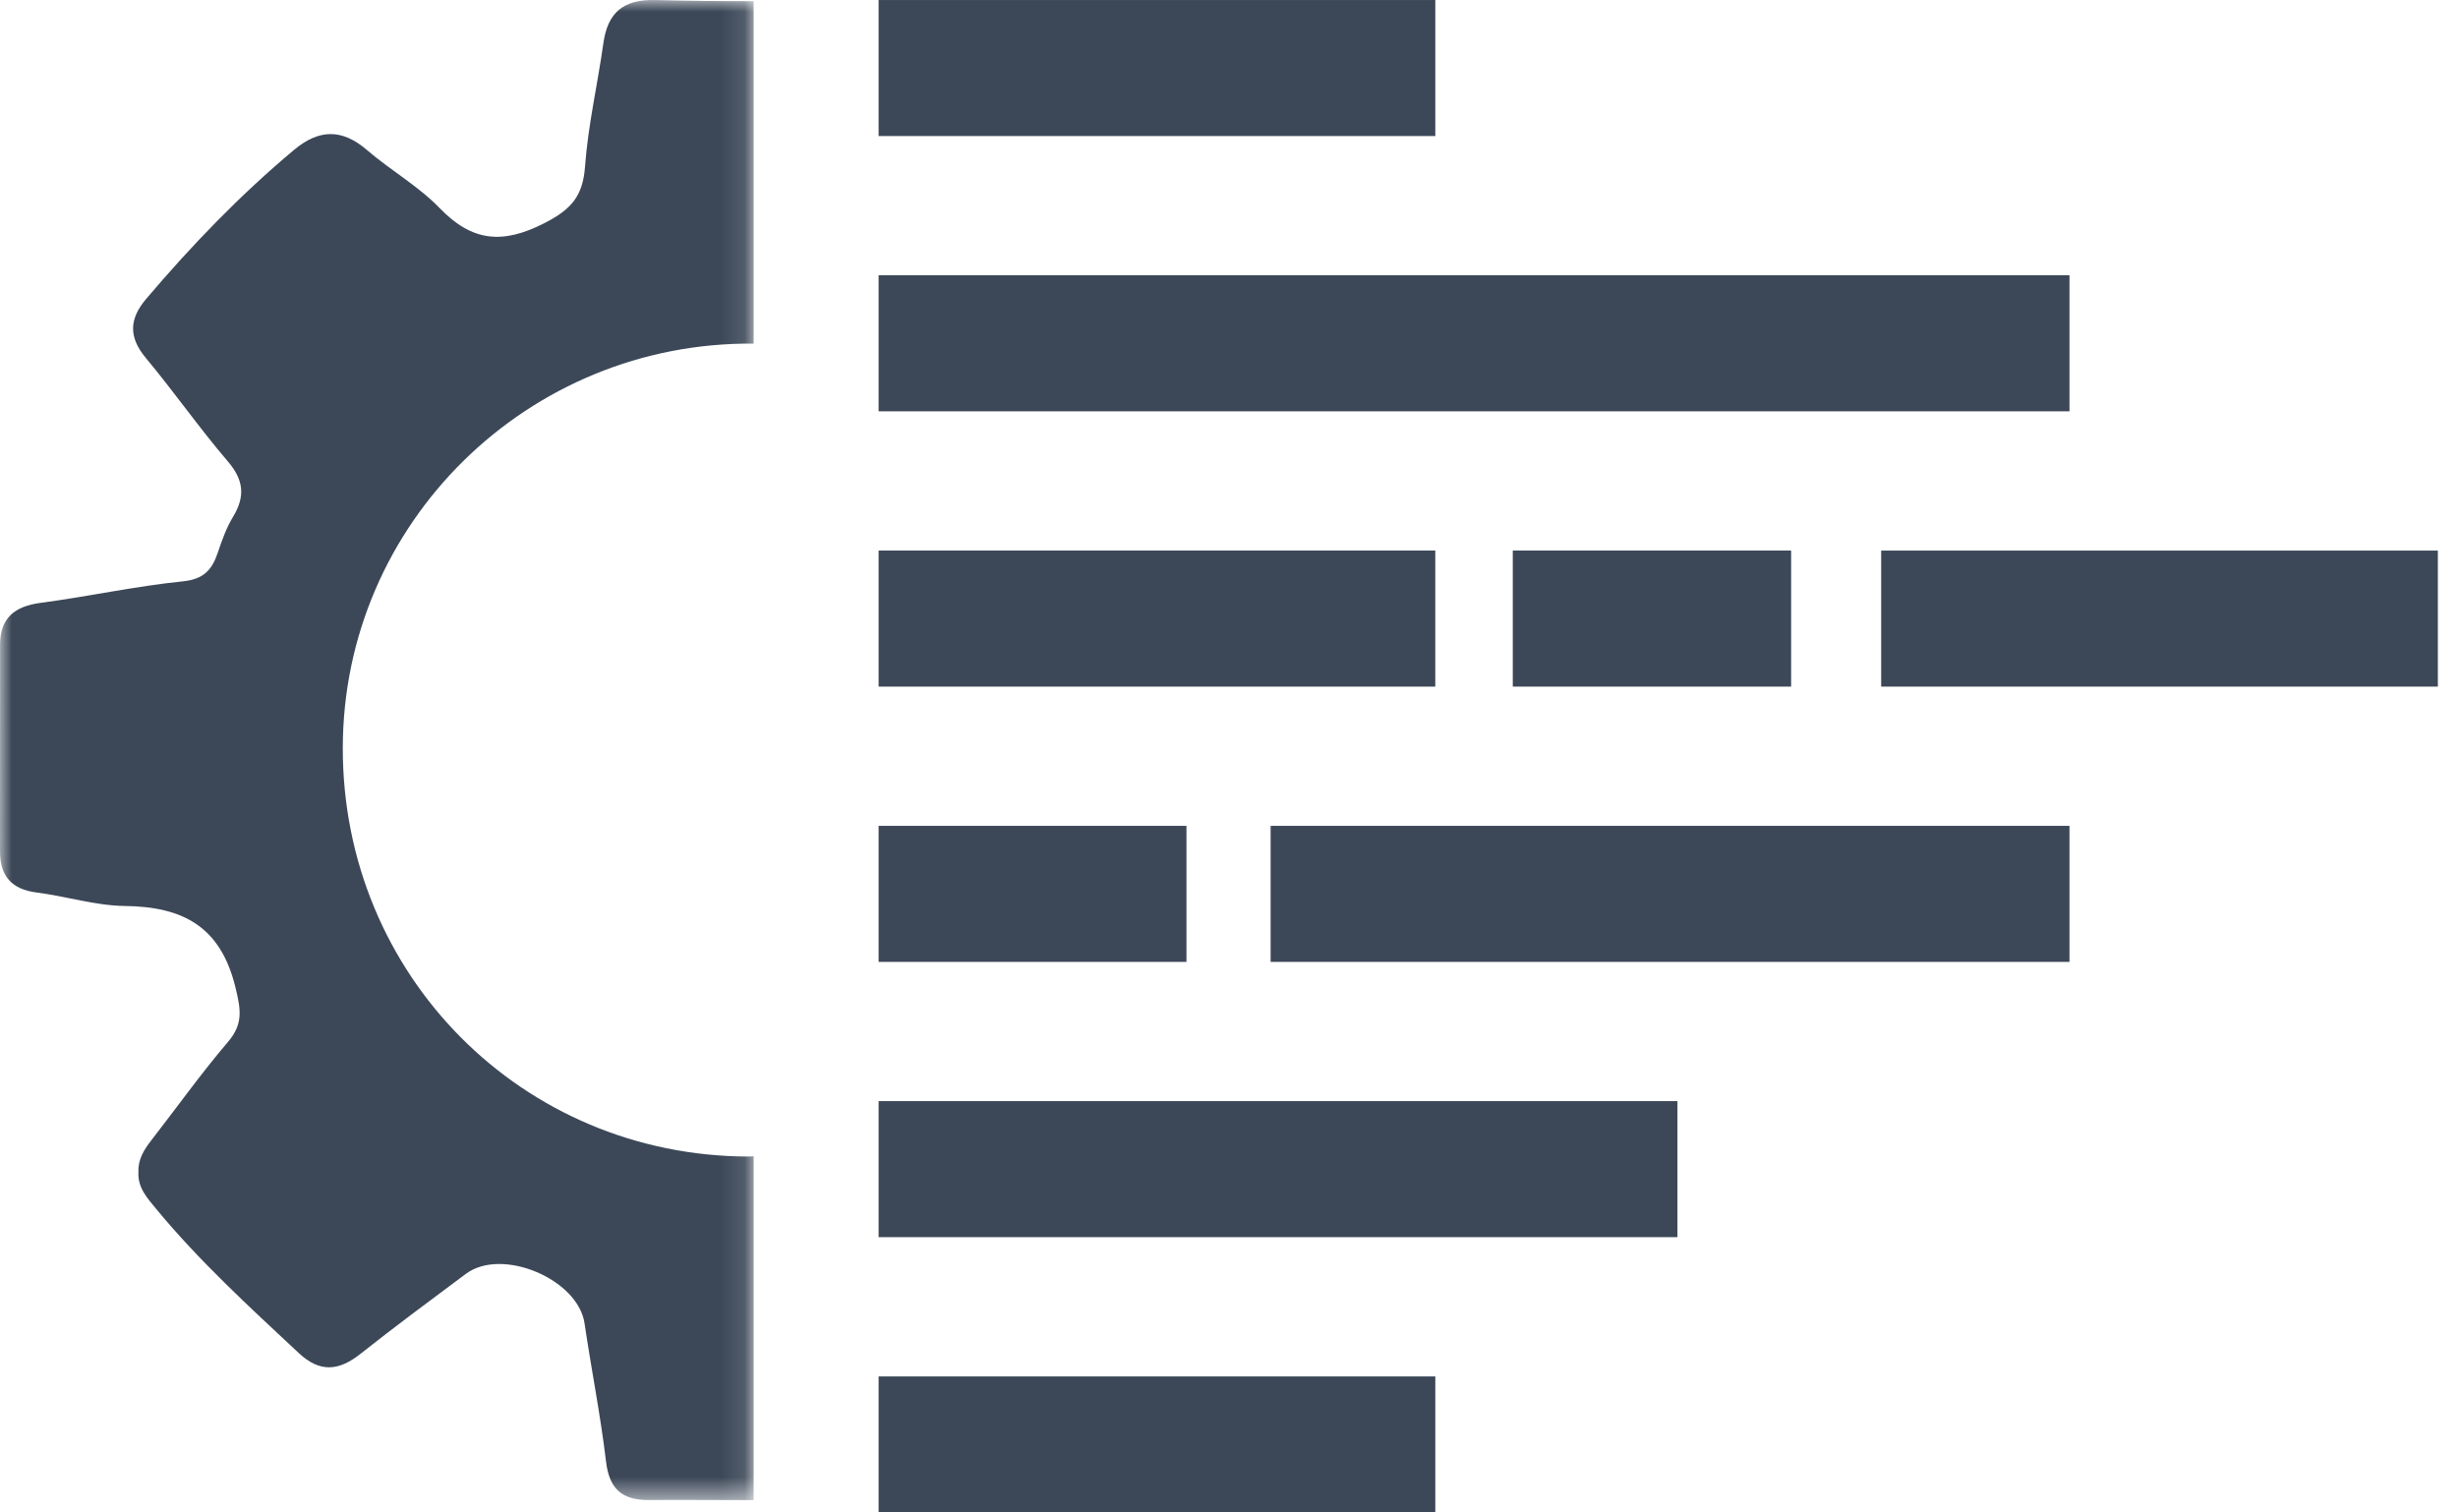
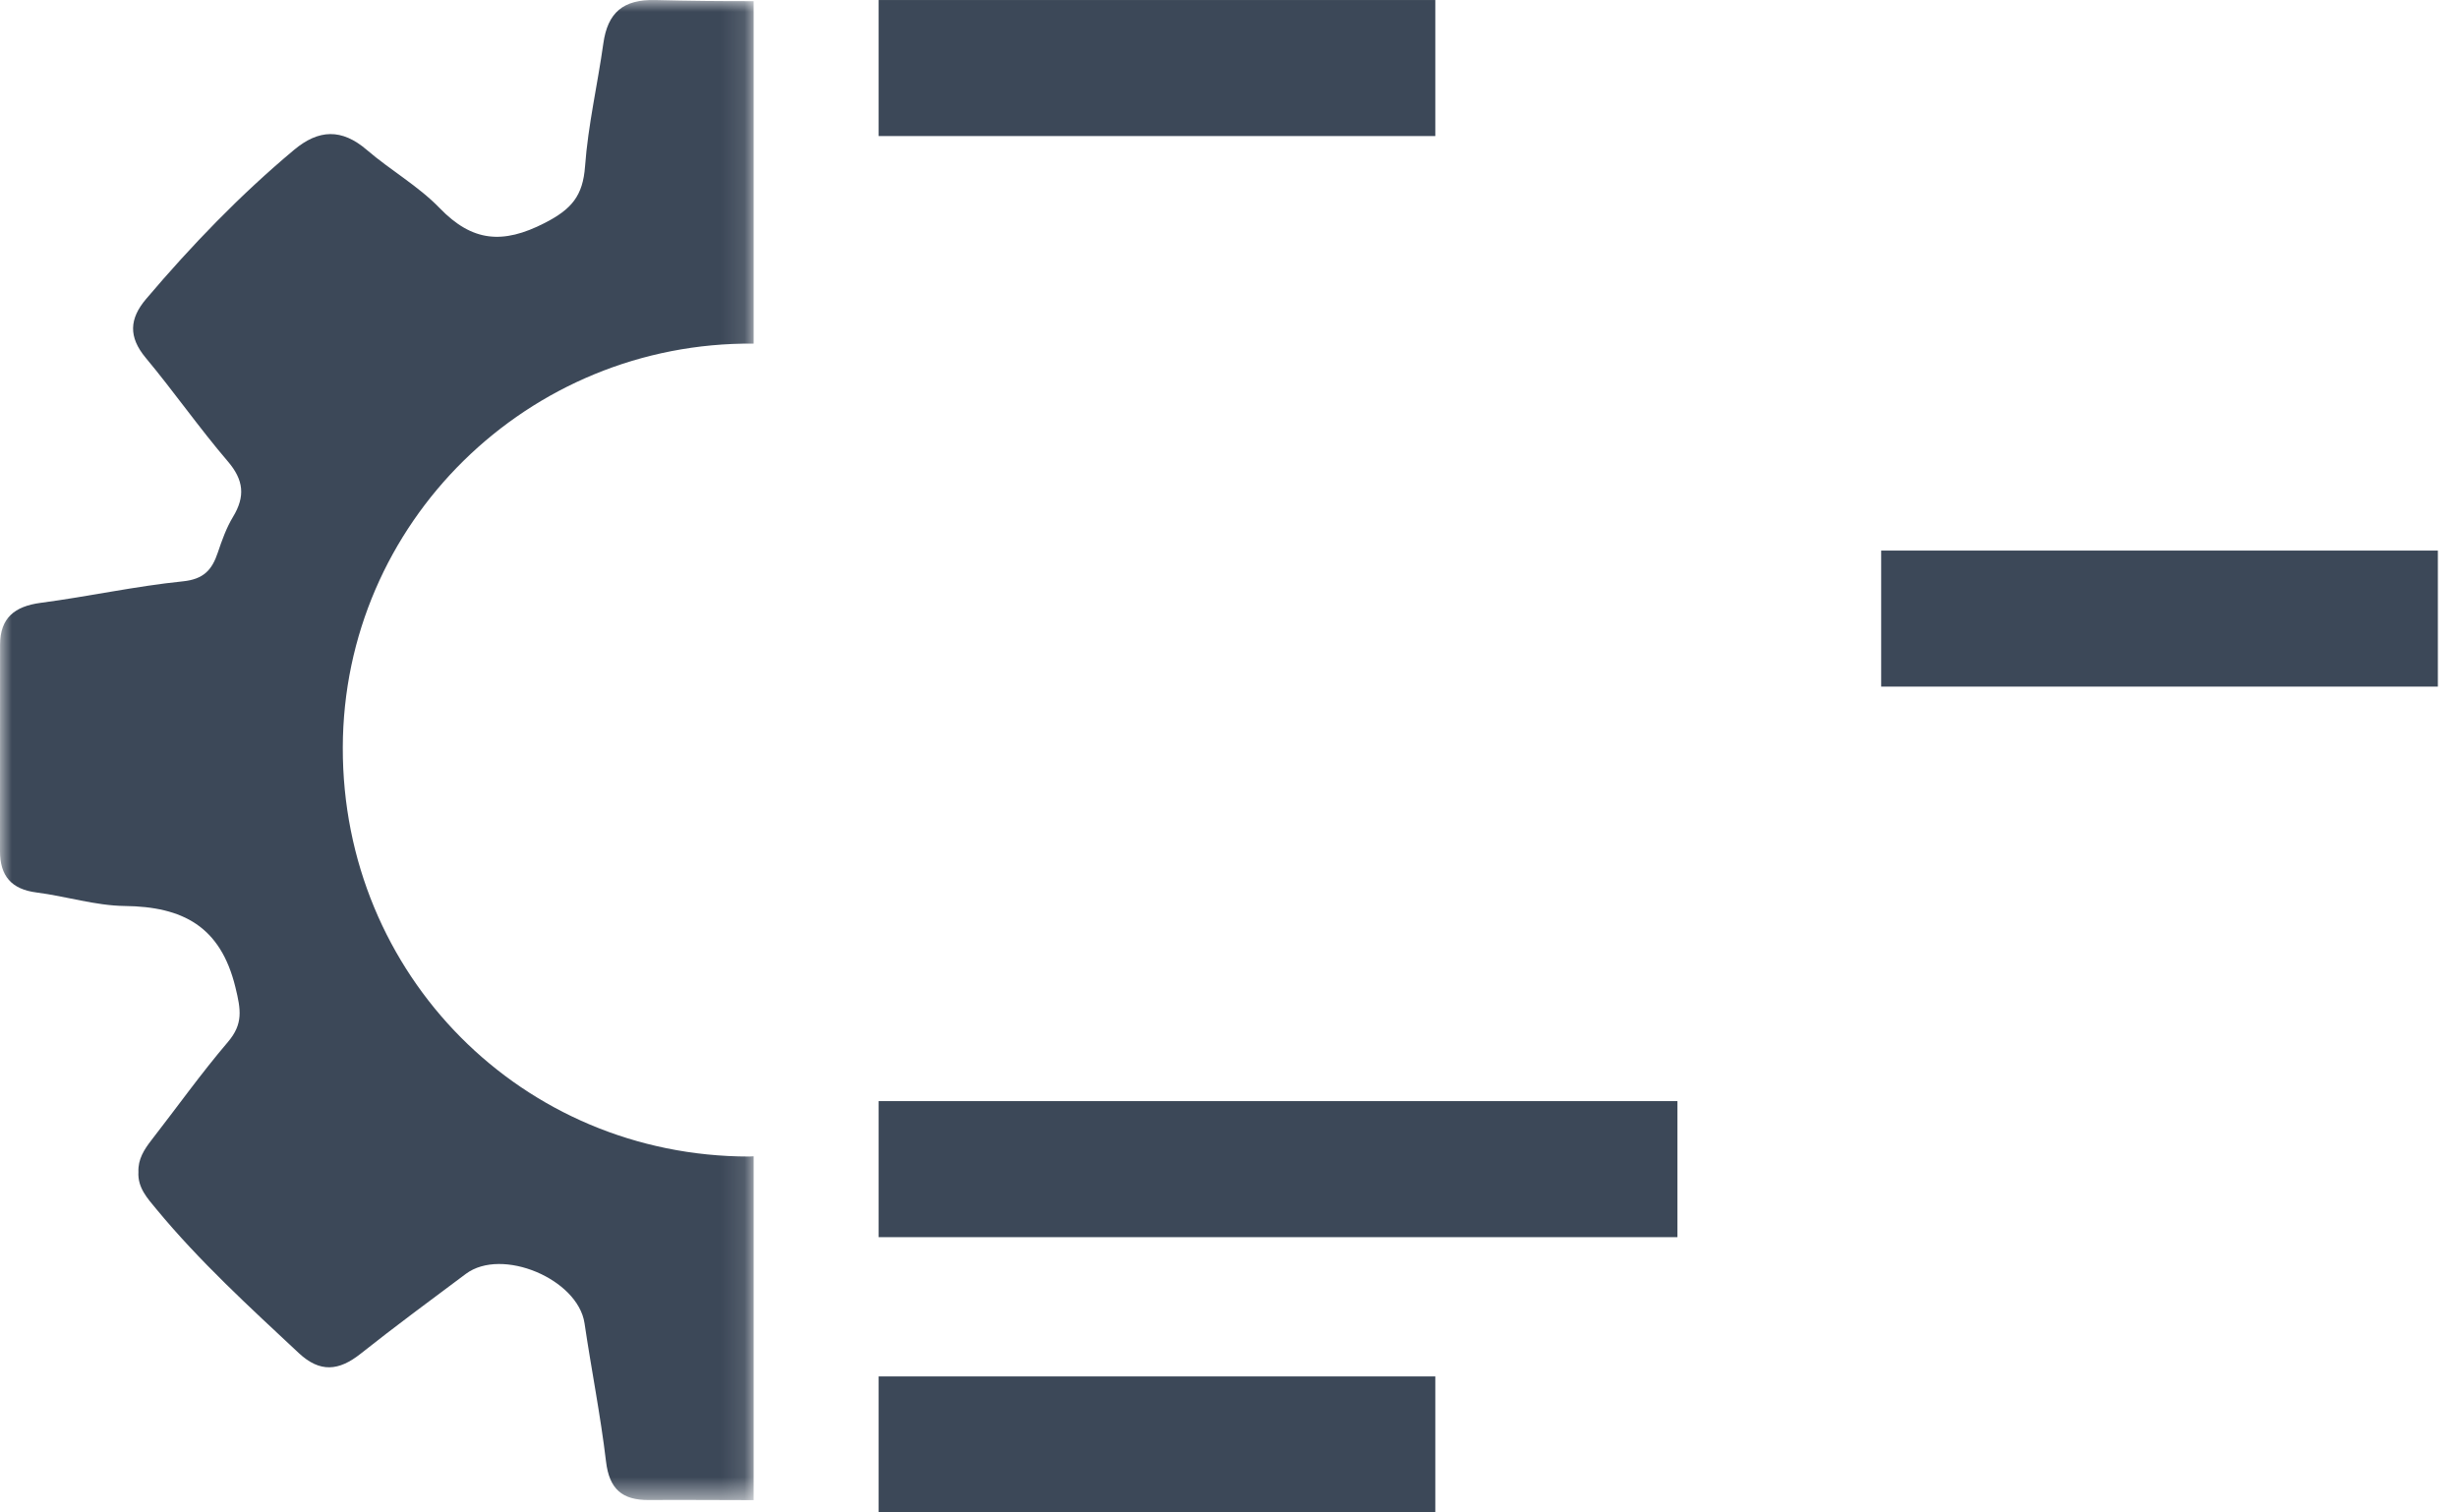
<svg xmlns="http://www.w3.org/2000/svg" xmlns:xlink="http://www.w3.org/1999/xlink" width="104px" height="64px" viewBox="0 0 104 64" version="1.1">
  <title>Group 13</title>
  <defs>
    <polygon id="path-1" points="0 0 31.887 0 31.887 63.479 0 63.479" />
  </defs>
  <g id="BW_Nav_MegaMenu_Services_Draft3" stroke="none" stroke-width="1" fill="none" fill-rule="evenodd">
    <g id="BW_Desktop_Nav_Services_MegaMenu_3A_State1" transform="translate(-197, -259)">
      <g id="MegaMenu" transform="translate(0, 160)">
        <g id="UI/NavDock/MMenu/Services/Tile/Overview" transform="translate(179, 77)">
          <g id="Group-13" transform="translate(18, 22)">
            <polygon id="Fill-1" fill="#3C4858" points="37.174 5.757 60.729 5.757 60.729 0.001 37.174 0.001" />
-             <polygon id="Fill-2" fill="#3C4858" points="37.174 29.054 60.728 29.054 60.728 23.297 37.174 23.297" />
            <polygon id="Fill-3" fill="#3C4858" points="79.594 29.054 103.148 29.054 103.148 23.298 79.594 23.298" />
            <polygon id="Fill-4" fill="#3C4858" points="37.174 64 60.729 64 60.729 58.244 37.174 58.244" />
-             <polygon id="Fill-5" fill="#3C4858" points="53.761 40.703 87.561 40.703 87.561 34.946 53.761 34.946" />
-             <polygon id="Fill-6" fill="#3C4858" points="37.174 17.405 87.561 17.405 87.561 11.648 37.174 11.648" />
-             <polygon id="Fill-7" fill="#3C4858" points="37.174 40.703 50.2 40.703 50.2 34.946 37.174 34.946" />
-             <polygon id="Fill-8" fill="#3C4858" points="64.007 29.054 75.784 29.054 75.784 23.297 64.007 23.297" />
            <polygon id="Fill-9" fill="#3C4858" points="37.174 52.351 70.974 52.351 70.974 46.594 37.174 46.594" />
            <g id="Group-12">
              <mask id="mask-2" fill="white">
                <use xlink:href="#path-1" />
              </mask>
              <g id="Clip-11" />
              <path d="M27.733,0.002 C26.365,-0.034 25.71,0.533 25.527,1.843 C25.284,3.578 24.881,5.297 24.754,7.039 C24.662,8.291 24.184,8.853 23.043,9.438 C21.27,10.346 19.982,10.233 18.604,8.807 C17.697,7.869 16.518,7.202 15.521,6.344 C14.459,5.432 13.485,5.469 12.439,6.344 C10.157,8.254 8.104,10.385 6.182,12.651 C5.472,13.488 5.429,14.255 6.163,15.138 C7.357,16.571 8.427,18.107 9.639,19.523 C10.318,20.316 10.382,21.009 9.858,21.873 C9.578,22.335 9.391,22.863 9.217,23.379 C8.972,24.11 8.624,24.51 7.735,24.6 C5.722,24.805 3.733,25.244 1.724,25.509 C0.621,25.655 0.004,26.143 0.003,27.285 C-0,30.195 0.005,33.106 -0,36.017 C-0.001,37.064 0.481,37.63 1.547,37.766 C2.796,37.925 4.033,38.322 5.279,38.337 C7.725,38.366 9.331,39.192 9.961,41.778 C10.194,42.732 10.295,43.328 9.64,44.096 C8.502,45.431 7.481,46.865 6.403,48.251 C6.094,48.65 5.836,49.059 5.857,49.588 C5.818,50.257 6.234,50.703 6.621,51.171 C8.446,53.379 10.555,55.305 12.641,57.255 C13.542,58.097 14.341,58.01 15.255,57.286 C16.716,56.127 18.217,55.018 19.712,53.903 C21.239,52.765 24.455,54.125 24.732,55.995 C25.02,57.947 25.408,59.885 25.641,61.842 C25.778,63.003 26.316,63.481 27.448,63.474 C28.928,63.463 30.407,63.479 31.887,63.479 L31.887,48.929 C31.822,48.93 31.759,48.939 31.694,48.939 C22.105,48.934 14.483,41.26 14.504,31.632 C14.524,22.13 22.336,14.455 31.887,14.54 L31.887,0.049 C30.502,0.051 29.117,0.039 27.733,0.002" id="Fill-10" fill="#3C4858" mask="url(#mask-2)" />
            </g>
          </g>
        </g>
      </g>
    </g>
  </g>
</svg>